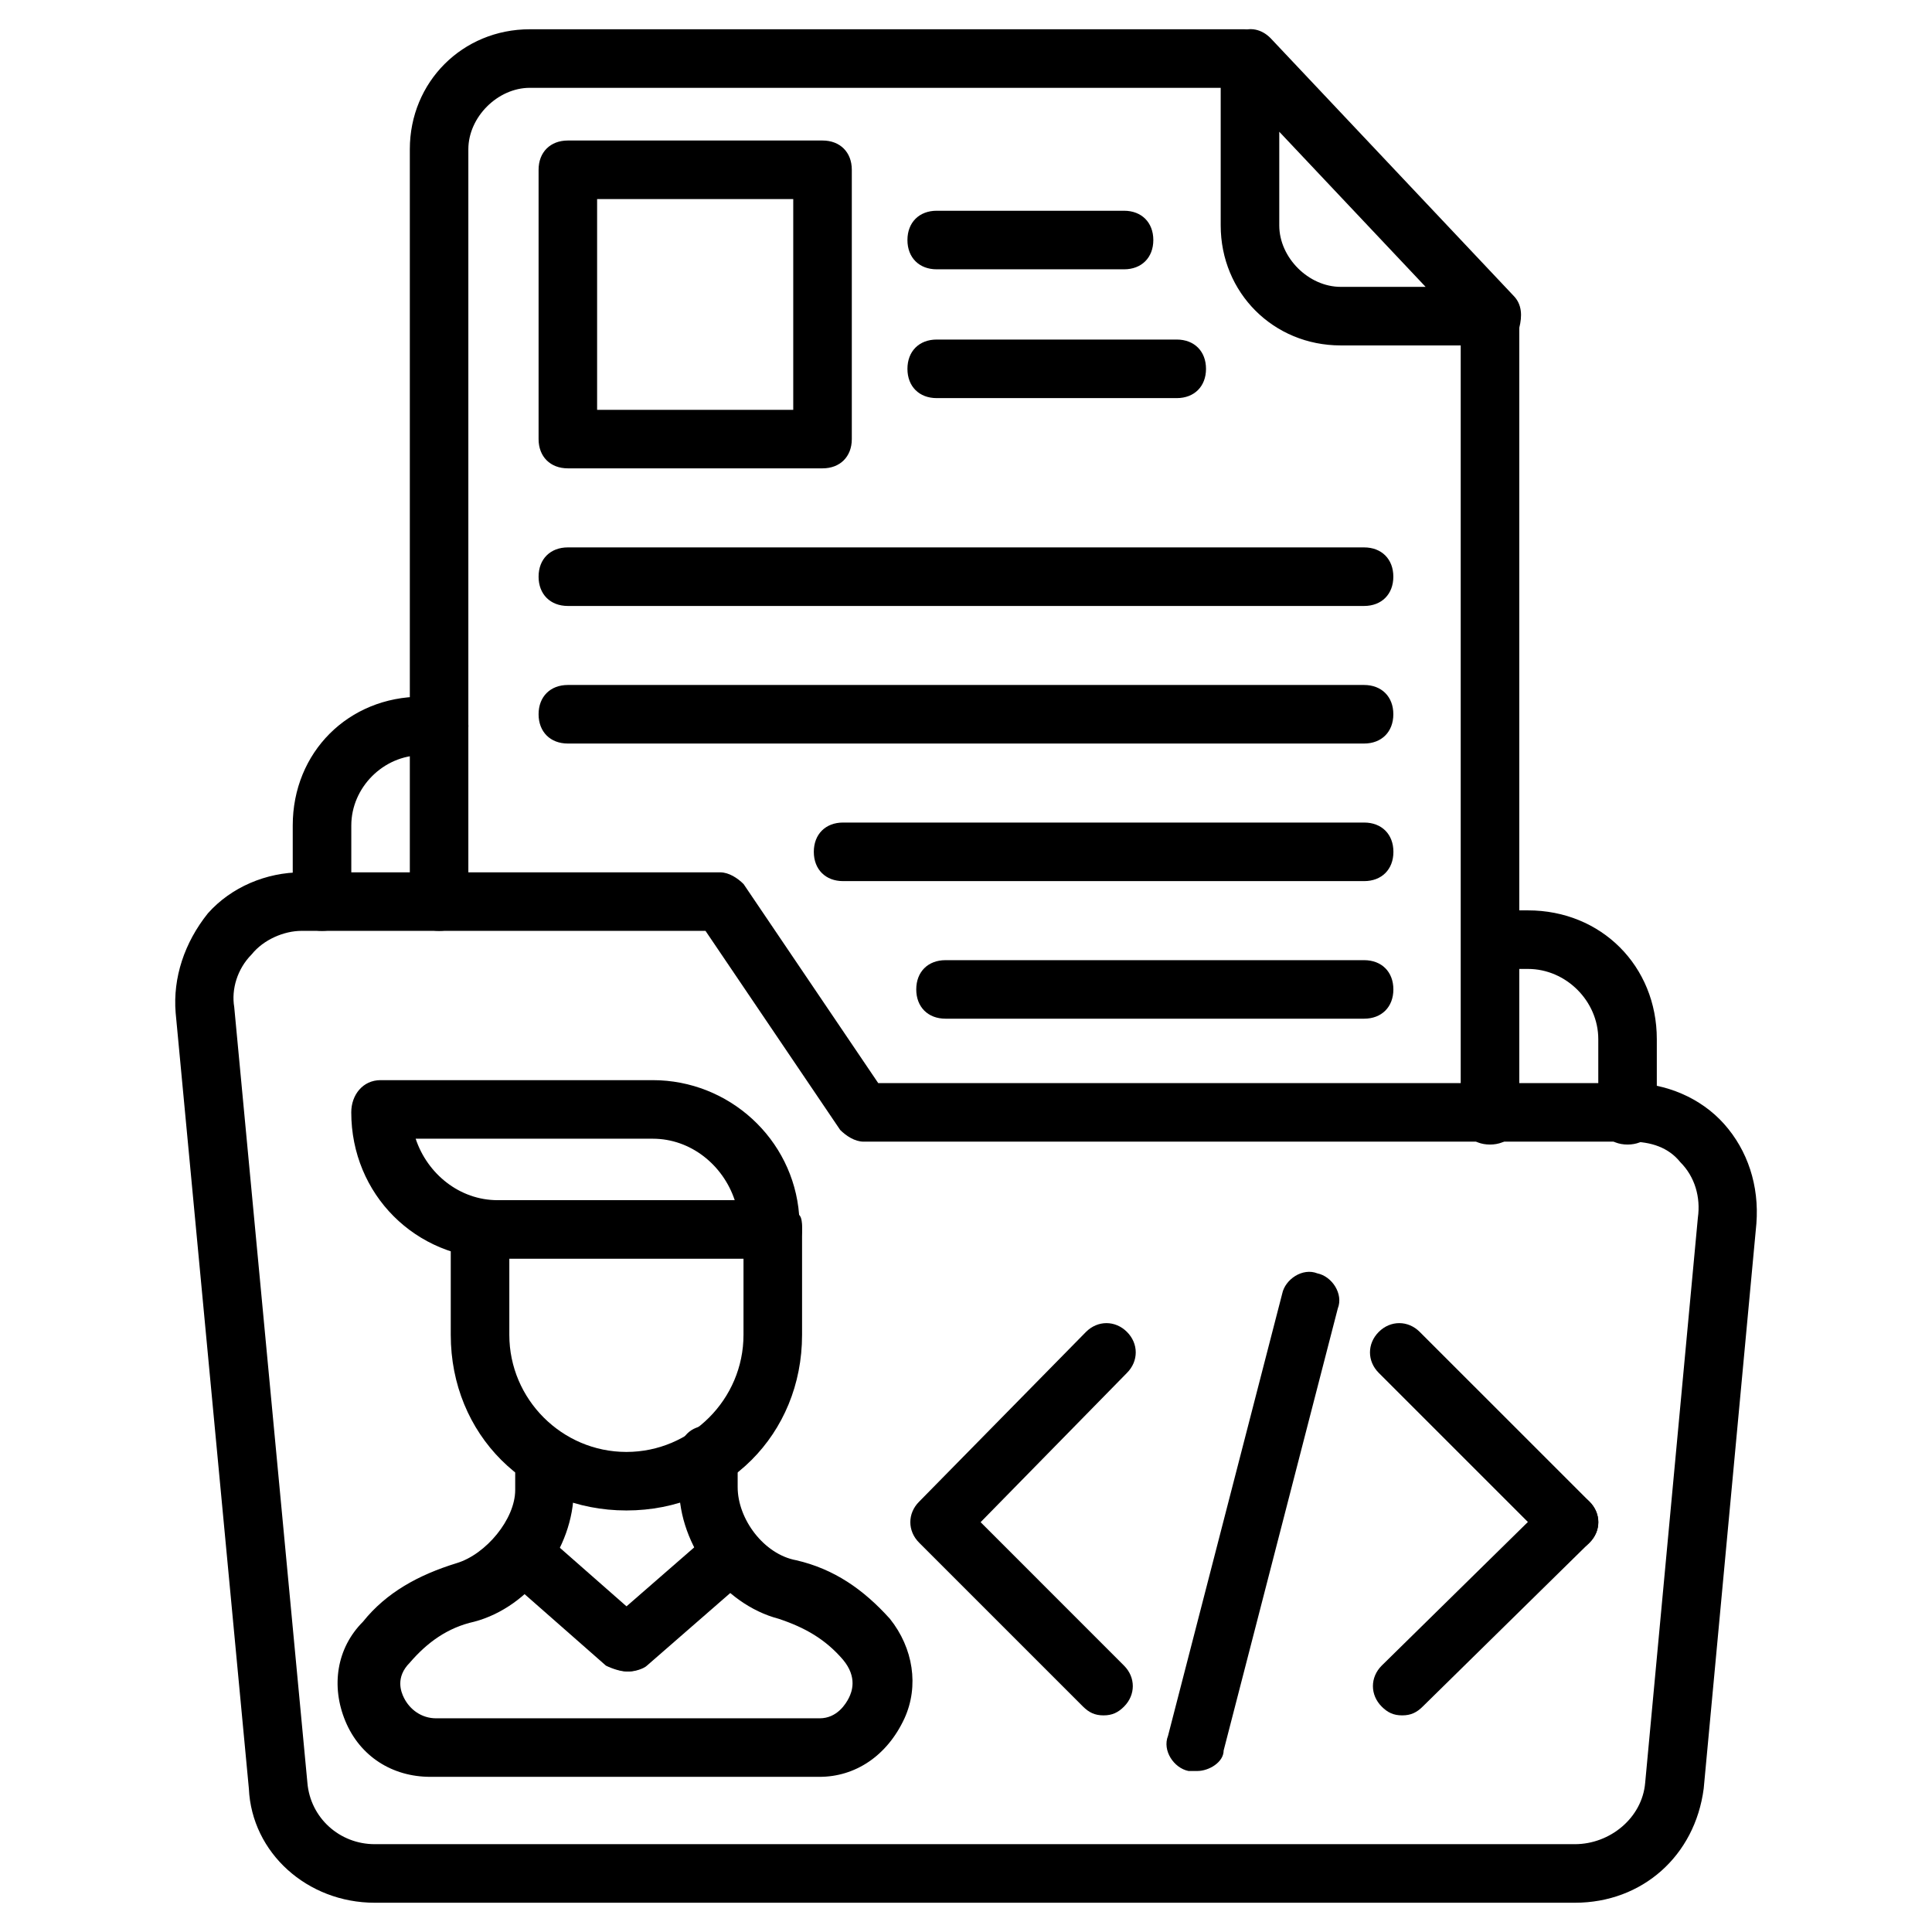
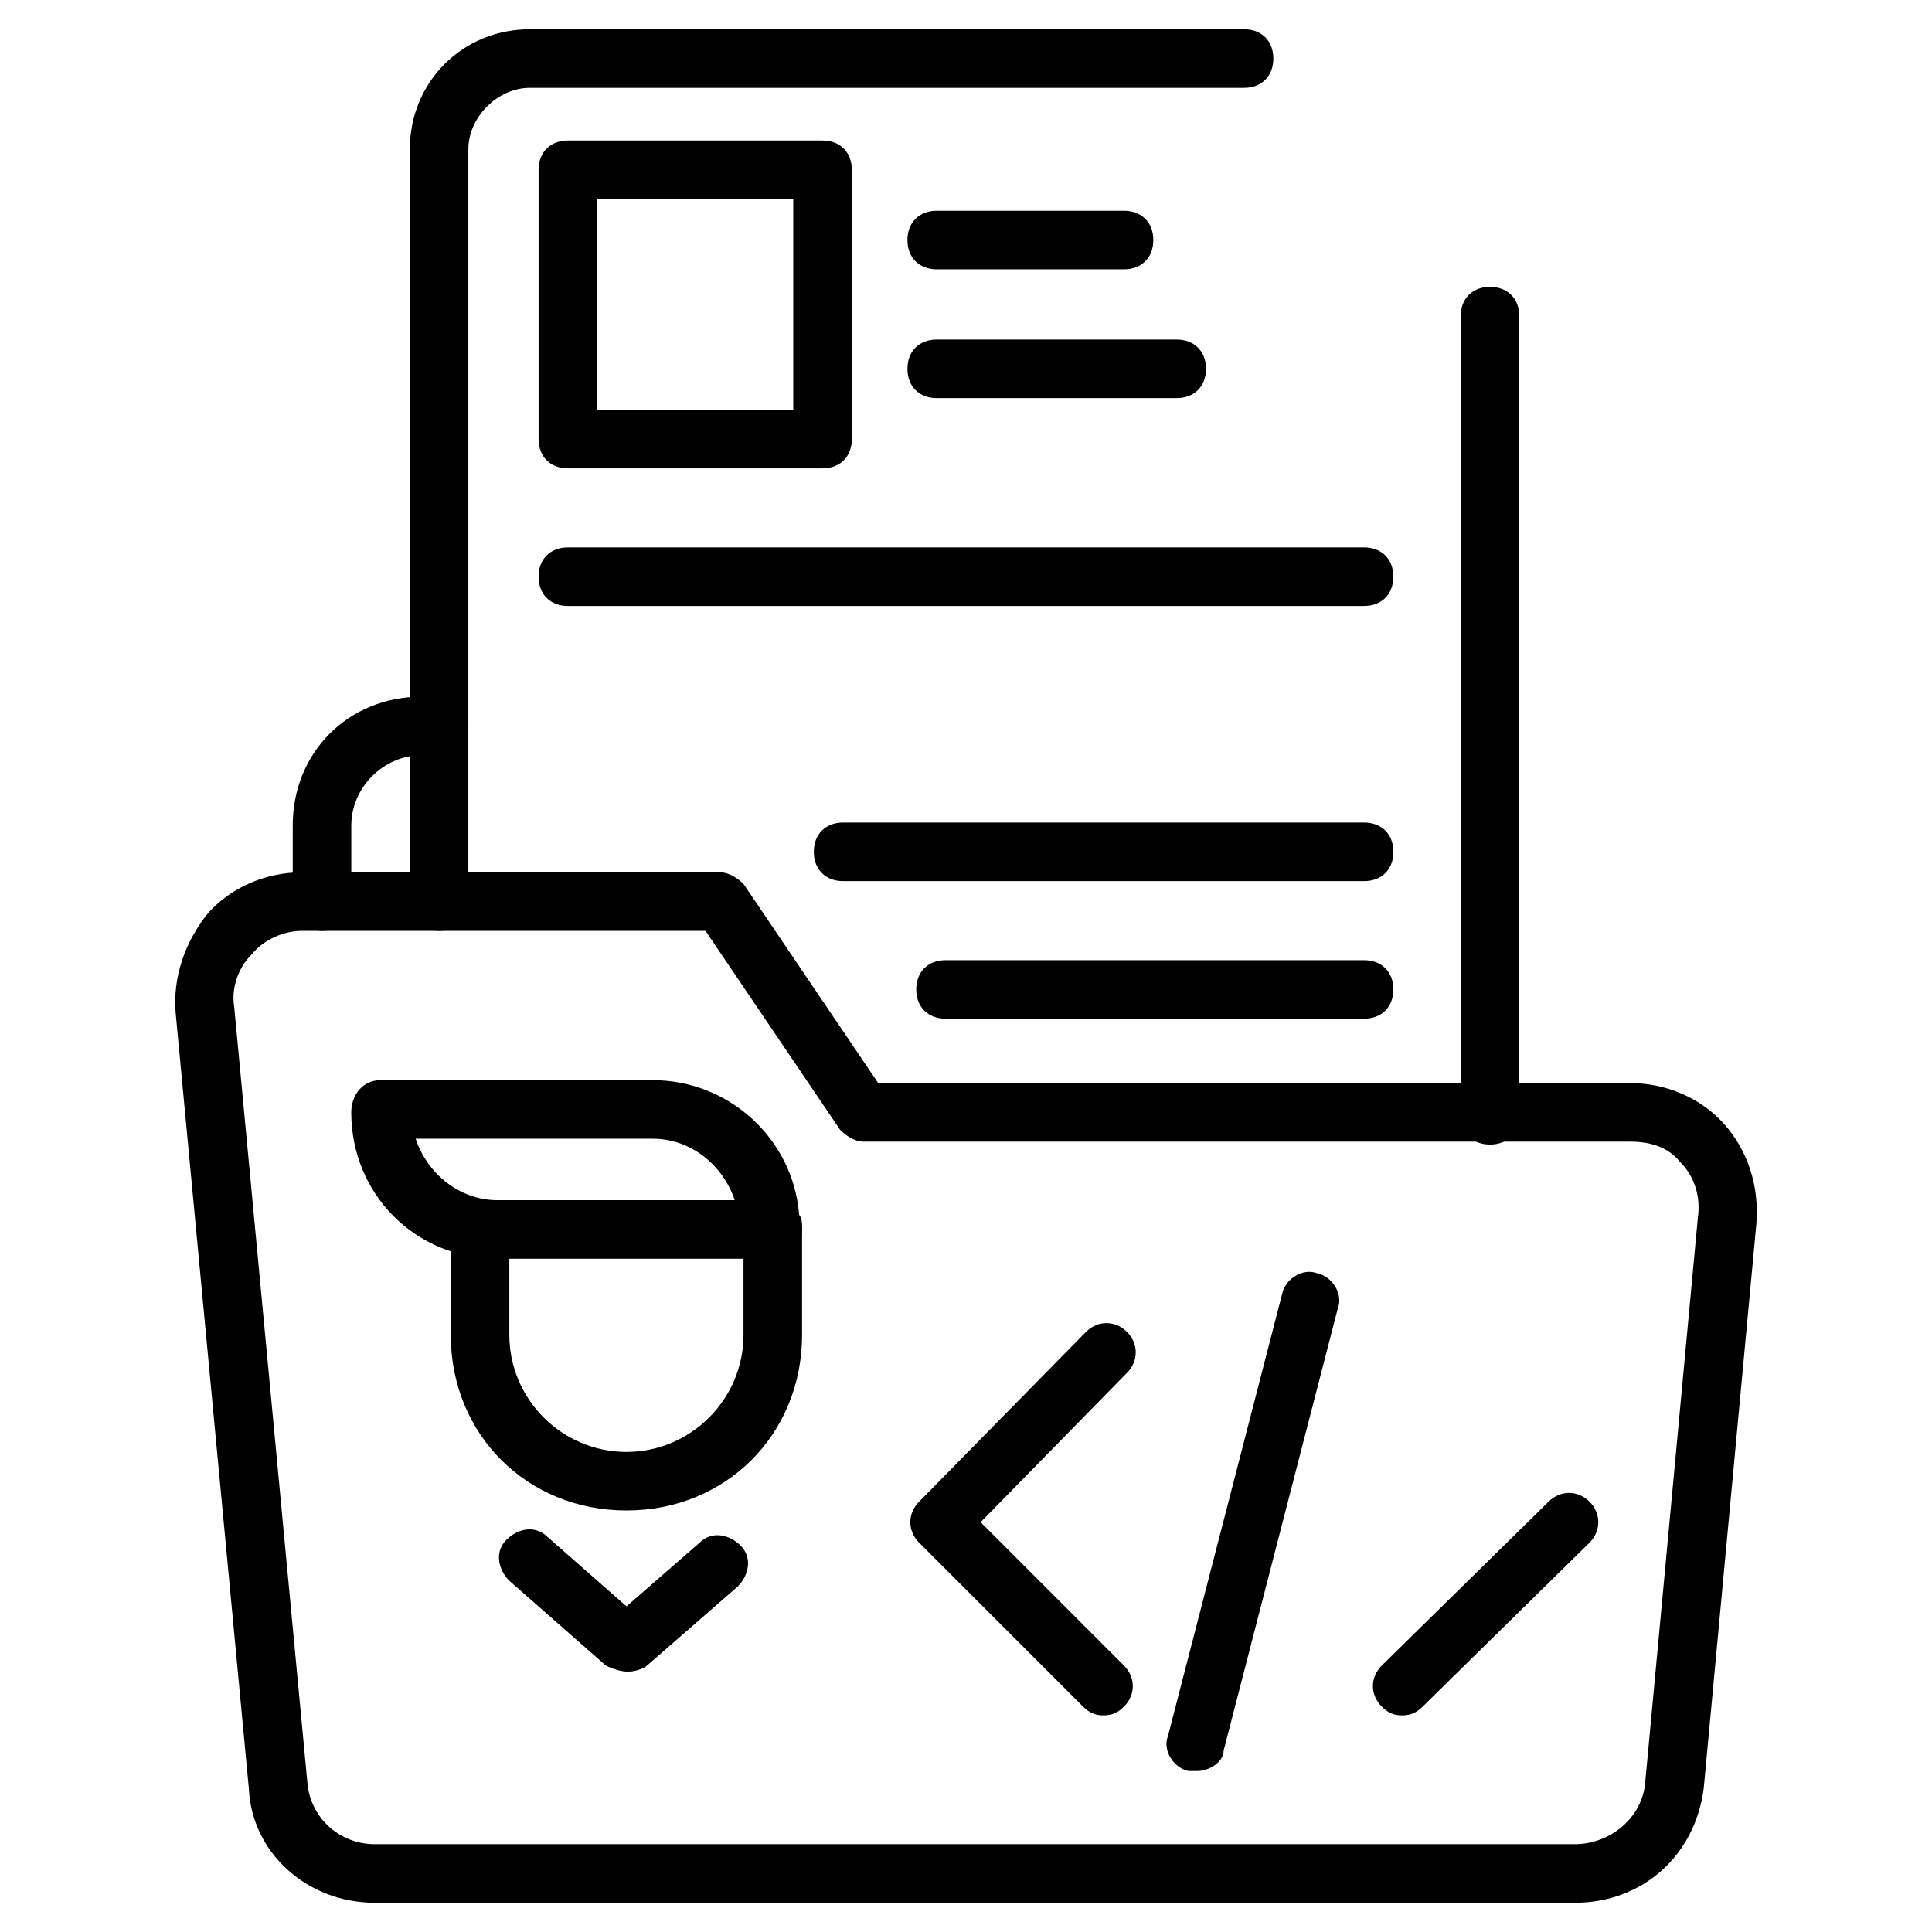
<svg xmlns="http://www.w3.org/2000/svg" width="48" height="48" viewBox="0 0 48 48" fill="none">
  <g clip-path="url(#clip0_287_1035)">
    <path d="M39.128 47.273H9.31C7.637 47.273 6.255 46.036 6.183 44.437L4.364 25.164C4.292 24.291 4.583 23.418 5.165 22.691C5.746 22.037 6.619 21.673 7.492 21.673H17.892C18.11 21.673 18.328 21.818 18.474 21.964L21.819 26.909H40.51C41.383 26.909 42.255 27.273 42.837 27.927C43.419 28.582 43.71 29.455 43.637 30.4L42.328 44.437C42.11 46.109 40.801 47.273 39.128 47.273ZM7.492 23.127C7.055 23.127 6.546 23.346 6.255 23.709C5.892 24.073 5.746 24.582 5.819 25.018L7.637 44.291C7.71 45.164 8.437 45.818 9.31 45.818H39.128C40.001 45.818 40.801 45.164 40.874 44.291L42.183 30.255C42.255 29.746 42.11 29.236 41.746 28.873C41.455 28.509 41.019 28.364 40.51 28.364H21.455C21.237 28.364 21.019 28.218 20.874 28.073L17.528 23.127H7.492Z" fill="black" />
-     <path d="M40.436 28.436C40 28.436 39.709 28.145 39.709 27.709V25.818C39.709 24.873 38.909 24.073 37.963 24.073H37.382C36.945 24.073 36.654 23.782 36.654 23.345C36.654 22.909 36.945 22.618 37.382 22.618H37.963C39.782 22.618 41.163 24 41.163 25.818V27.709C41.163 28.145 40.873 28.436 40.436 28.436Z" fill="black" />
    <path d="M8.001 23.127C7.564 23.127 7.273 22.836 7.273 22.4V20.509C7.273 18.691 8.655 17.309 10.473 17.309H10.91C11.346 17.309 11.637 17.6 11.637 18.036C11.637 18.473 11.346 18.764 10.91 18.764H10.473C9.528 18.764 8.728 19.564 8.728 20.509V22.4C8.728 22.836 8.437 23.127 8.001 23.127Z" fill="black" />
    <path d="M27.417 42.618C27.199 42.618 27.054 42.545 26.908 42.4L22.835 38.327C22.544 38.036 22.544 37.6 22.835 37.309L26.981 33.091C27.272 32.8 27.708 32.8 27.999 33.091C28.29 33.382 28.29 33.818 27.999 34.109L24.363 37.818L27.926 41.382C28.217 41.673 28.217 42.109 27.926 42.4C27.781 42.545 27.635 42.618 27.417 42.618Z" fill="black" />
    <path d="M34.837 42.618C34.618 42.618 34.473 42.545 34.328 42.4C34.037 42.109 34.037 41.673 34.328 41.382L38.473 37.309C38.764 37.018 39.2 37.018 39.491 37.309C39.782 37.6 39.782 38.036 39.491 38.327L35.346 42.4C35.2 42.545 35.055 42.618 34.837 42.618Z" fill="black" />
-     <path d="M38.983 38.545C38.764 38.545 38.619 38.473 38.474 38.327L34.255 34.109C33.964 33.818 33.964 33.382 34.255 33.091C34.546 32.8 34.983 32.8 35.273 33.091L39.492 37.309C39.783 37.6 39.783 38.036 39.492 38.327C39.346 38.473 39.201 38.545 38.983 38.545Z" fill="black" />
    <path d="M29.746 44C29.673 44 29.601 44 29.528 44C29.164 43.927 28.873 43.491 29.019 43.127L31.855 32.145C31.928 31.782 32.364 31.491 32.728 31.636C33.091 31.709 33.382 32.145 33.237 32.509L30.401 43.491C30.401 43.782 30.037 44 29.746 44Z" fill="black" />
    <path d="M15.563 41.527C15.418 41.527 15.2 41.455 15.054 41.382L12.654 39.273C12.364 38.982 12.291 38.545 12.582 38.255C12.873 37.964 13.309 37.891 13.6 38.182L16 40.291C16.291 40.582 16.363 41.018 16.073 41.309C16 41.455 15.782 41.527 15.563 41.527Z" fill="black" />
    <path d="M15.636 41.527C15.418 41.527 15.2 41.455 15.054 41.309C14.763 41.018 14.836 40.582 15.127 40.291L17.382 38.327C17.672 38.036 18.109 38.109 18.4 38.4C18.691 38.691 18.618 39.127 18.327 39.418L16.073 41.382C16 41.455 15.782 41.527 15.636 41.527Z" fill="black" />
    <path d="M15.563 37.527C13.09 37.527 11.199 35.636 11.199 33.164V30.691C11.199 30.255 11.49 29.964 11.927 29.964C12.363 29.964 12.654 30.255 12.654 30.691V33.164C12.654 34.764 13.963 36.073 15.563 36.073C17.163 36.073 18.472 34.764 18.472 33.164V30.545C18.472 30.109 18.763 29.818 19.199 29.818C19.636 29.818 19.927 30.109 19.927 30.545V33.164C19.927 35.636 18.036 37.527 15.563 37.527Z" fill="black" />
-     <path d="M20.363 44.145H10.691C9.745 44.145 8.945 43.636 8.582 42.764C8.218 41.891 8.363 40.946 9.018 40.291C9.6 39.564 10.4 39.127 11.345 38.836C12.072 38.618 12.8 37.745 12.8 37.018V36.218C12.8 35.782 13.091 35.491 13.527 35.491C13.963 35.491 14.254 35.782 14.254 36.218V37.018C14.254 38.473 13.163 39.927 11.781 40.291C11.127 40.436 10.618 40.8 10.181 41.309C9.818 41.673 9.963 42.036 10.036 42.182C10.181 42.473 10.472 42.691 10.836 42.691H20.363C20.8 42.691 21.018 42.327 21.091 42.182C21.163 42.036 21.309 41.673 20.945 41.236C20.509 40.727 20 40.436 19.345 40.218C17.963 39.855 16.872 38.4 16.872 36.946V36.145C16.872 35.709 17.163 35.418 17.6 35.418C18.036 35.418 18.327 35.709 18.327 36.145V36.946C18.327 37.745 18.982 38.618 19.782 38.764C20.727 38.982 21.454 39.491 22.109 40.218C22.691 40.946 22.836 41.891 22.472 42.691C22.036 43.636 21.236 44.145 20.363 44.145Z" fill="black" />
    <path d="M19.199 31.273H12.363C10.327 31.273 8.727 29.673 8.727 27.636C8.727 27.2 9.017 26.836 9.454 26.836H16.218C18.108 26.836 19.708 28.291 19.854 30.182C19.927 30.255 19.927 30.4 19.927 30.546C19.927 30.982 19.636 31.273 19.199 31.273ZM10.327 28.291C10.617 29.164 11.418 29.818 12.363 29.818H18.254C17.963 28.945 17.163 28.291 16.218 28.291H10.327Z" fill="black" />
    <path d="M37.018 28.436C36.582 28.436 36.291 28.145 36.291 27.709V7.854C36.291 7.418 36.582 7.127 37.018 7.127C37.455 7.127 37.746 7.418 37.746 7.854V27.709C37.746 28.145 37.455 28.436 37.018 28.436Z" fill="black" />
    <path d="M10.909 23.127C10.473 23.127 10.182 22.836 10.182 22.4V3.709C10.182 2.036 11.491 0.727 13.164 0.727H30.909C31.345 0.727 31.636 1.018 31.636 1.455C31.636 1.891 31.345 2.182 30.909 2.182H13.164C12.364 2.182 11.636 2.909 11.636 3.709V22.4C11.636 22.836 11.345 23.127 10.909 23.127Z" fill="black" />
-     <path d="M37.092 8.582H33.31C31.637 8.582 30.328 7.273 30.328 5.6V1.455C30.328 1.164 30.474 0.873 30.765 0.8C31.055 0.655 31.346 0.727 31.564 0.945L37.601 7.345C37.819 7.564 37.819 7.855 37.746 8.145C37.674 8.436 37.383 8.582 37.092 8.582ZM31.783 3.273V5.6C31.783 6.4 32.51 7.127 33.31 7.127H35.419L31.783 3.273Z" fill="black" />
    <path d="M20.435 11.636H14.108C13.672 11.636 13.381 11.345 13.381 10.909V4.218C13.381 3.782 13.672 3.491 14.108 3.491H20.435C20.872 3.491 21.163 3.782 21.163 4.218V10.909C21.163 11.345 20.872 11.636 20.435 11.636ZM14.835 10.182H19.708V4.946H14.835V10.182Z" fill="black" />
    <path d="M27.927 6.691H23.272C22.836 6.691 22.545 6.4 22.545 5.964C22.545 5.527 22.836 5.236 23.272 5.236H27.927C28.363 5.236 28.654 5.527 28.654 5.964C28.654 6.4 28.363 6.691 27.927 6.691Z" fill="black" />
    <path d="M29.236 9.891H23.272C22.836 9.891 22.545 9.6 22.545 9.164C22.545 8.727 22.836 8.436 23.272 8.436H29.236C29.672 8.436 29.963 8.727 29.963 9.164C29.963 9.6 29.672 9.891 29.236 9.891Z" fill="black" />
    <path d="M33.89 15.055H14.108C13.672 15.055 13.381 14.764 13.381 14.327C13.381 13.891 13.672 13.6 14.108 13.6H33.89C34.326 13.6 34.617 13.891 34.617 14.327C34.617 14.764 34.326 15.055 33.89 15.055Z" fill="black" />
-     <path d="M33.89 18.473H14.108C13.672 18.473 13.381 18.182 13.381 17.745C13.381 17.309 13.672 17.018 14.108 17.018H33.89C34.326 17.018 34.617 17.309 34.617 17.745C34.617 18.182 34.326 18.473 33.89 18.473Z" fill="black" />
    <path d="M33.892 21.891H20.946C20.51 21.891 20.219 21.6 20.219 21.164C20.219 20.727 20.51 20.436 20.946 20.436H33.892C34.328 20.436 34.619 20.727 34.619 21.164C34.619 21.6 34.328 21.891 33.892 21.891Z" fill="black" />
    <path d="M33.891 25.309H23.491C23.055 25.309 22.764 25.018 22.764 24.582C22.764 24.145 23.055 23.855 23.491 23.855H33.891C34.327 23.855 34.618 24.145 34.618 24.582C34.618 25.018 34.327 25.309 33.891 25.309Z" fill="black" />
  </g>
  <defs>
    <clipPath id="clip0_287_1035">
      <rect width="48" height="48" fill="white" />
    </clipPath>
  </defs>
</svg>